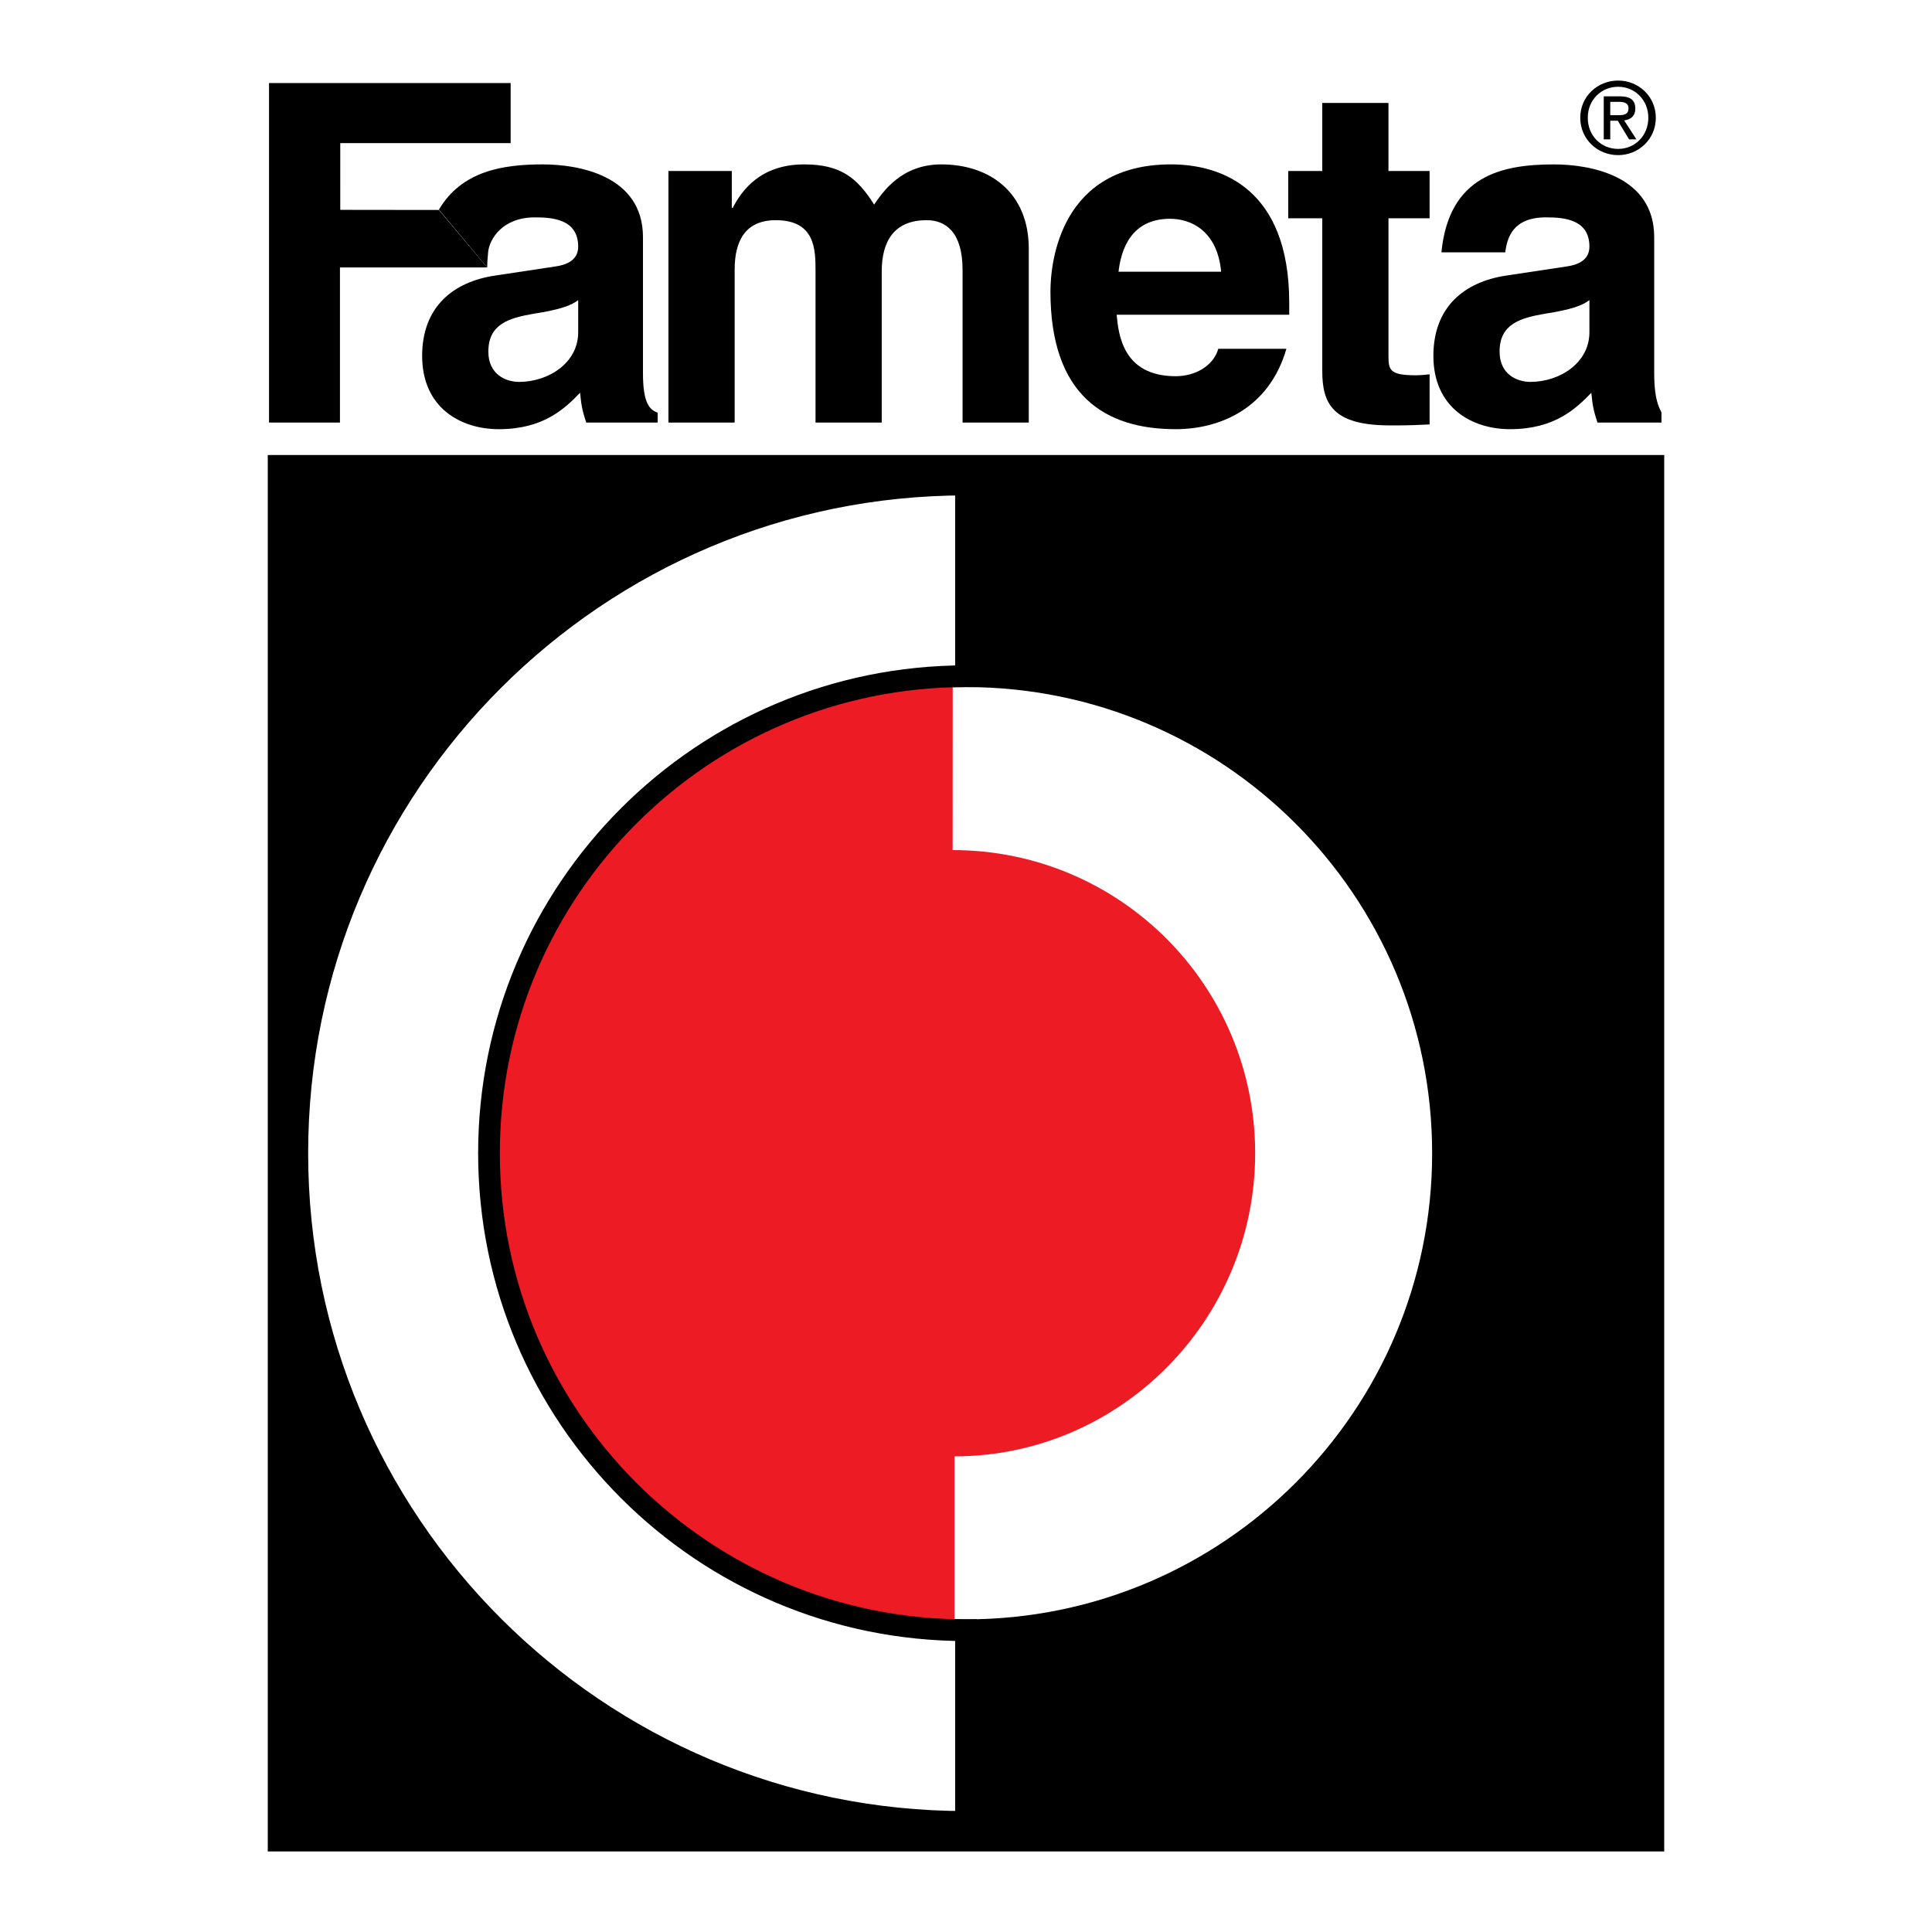
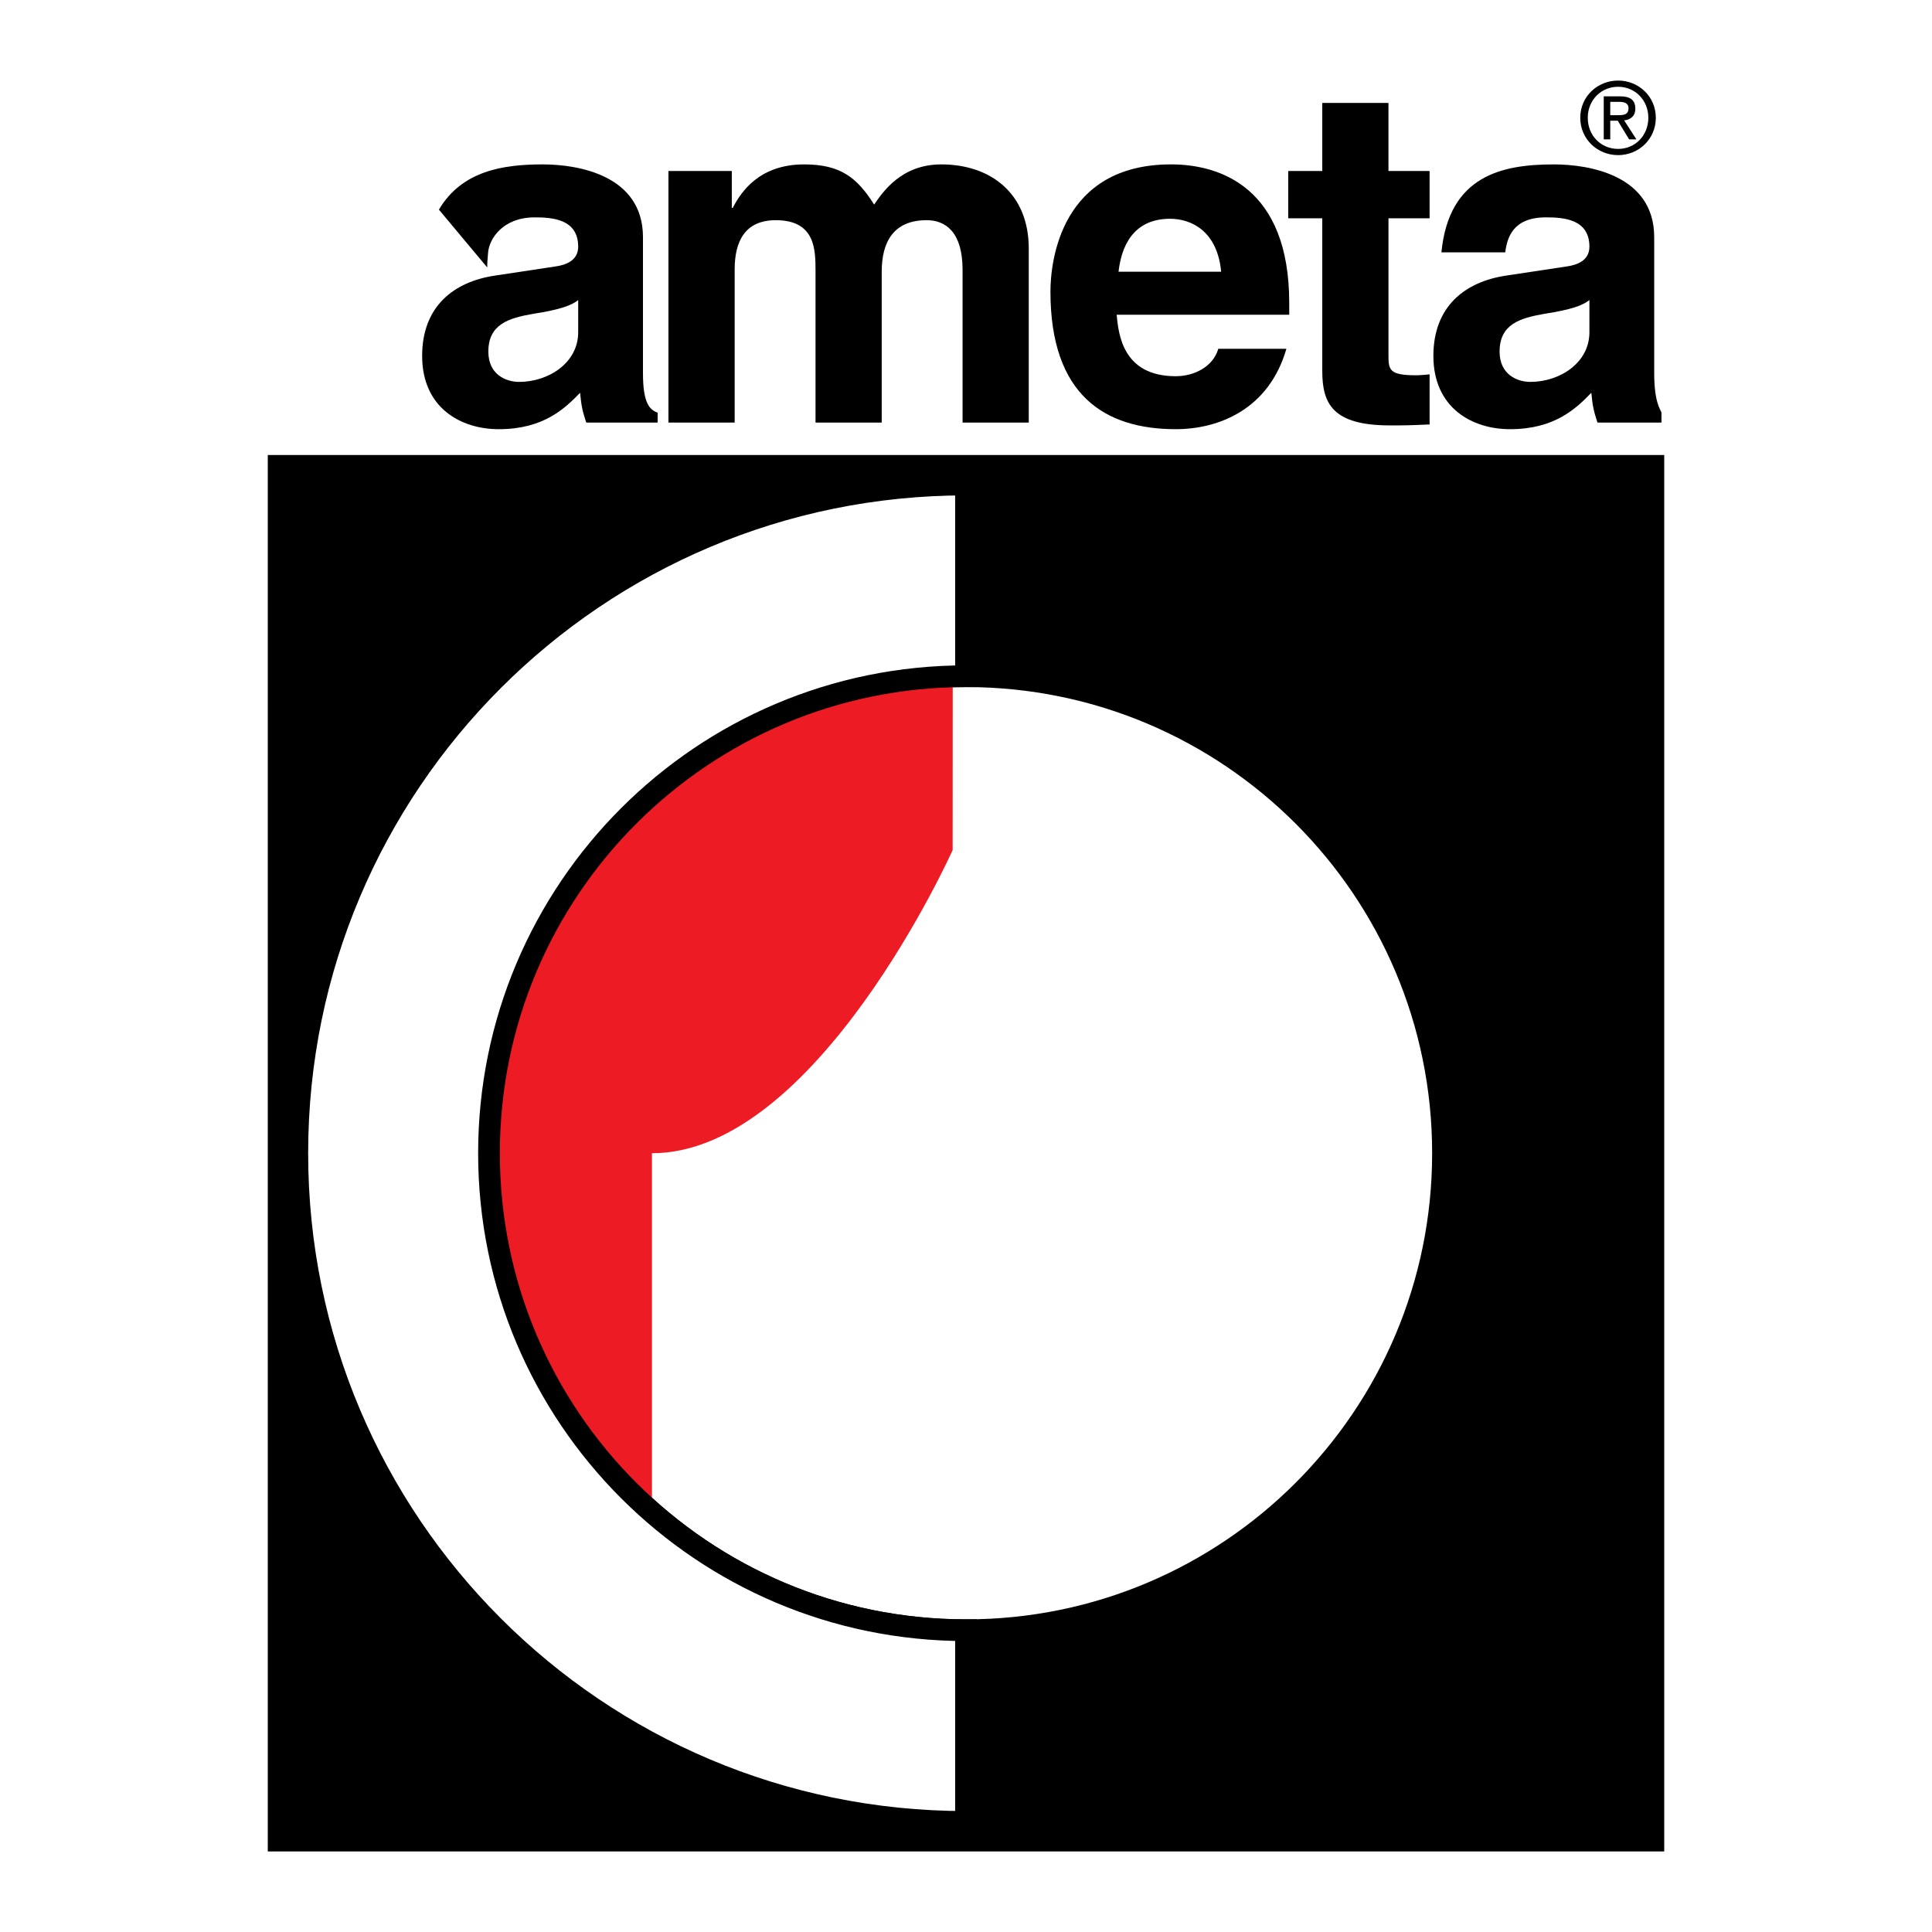
<svg xmlns="http://www.w3.org/2000/svg" version="1.0" id="Layer_1" x="0px" y="0px" width="192.756px" height="192.756px" viewBox="0 0 192.756 192.756" enable-background="new 0 0 192.756 192.756" xml:space="preserve">
  <g>
    <polygon fill-rule="evenodd" clip-rule="evenodd" fill="#FFFFFF" points="0,0 192.756,0 192.756,192.756 0,192.756 0,0  " />
    <polygon fill-rule="evenodd" clip-rule="evenodd" points="166.04,184.719 166.04,45.396 26.716,45.396 26.716,184.719    166.04,184.719  " />
    <path fill-rule="evenodd" clip-rule="evenodd" fill="#FFFFFF" stroke="#000000" stroke-width="2.166" stroke-miterlimit="2.613" d="   M96.378,162.646c26.283,0,47.59-21.307,47.59-47.59c0-26.283-21.308-47.591-47.59-47.591c-26.283,0-47.591,21.308-47.591,47.591   C48.788,141.34,70.095,162.646,96.378,162.646L96.378,162.646z" />
-     <polygon fill-rule="evenodd" clip-rule="evenodd" points="48.61,26.682 33.917,26.682 33.917,42.16 26.841,42.16 26.841,8.287    50.948,8.287 50.948,14.278 33.948,14.278 33.947,20.937 43.79,20.949 48.61,26.682  " />
    <path fill-rule="evenodd" clip-rule="evenodd" d="M48.61,26.682l-4.82-5.766c2.282-3.864,6.376-4.514,10.358-4.514   c3.539,0,10.002,1.085,10.002,7.265v13.587c0,2.972,0.66,3.633,1.462,3.916v0.991h-7.124c-0.377-1.18-0.472-1.558-0.613-2.972   c-1.51,1.556-3.633,3.632-8.114,3.632c-3.775,0-7.643-2.123-7.643-7.312c0-4.906,3.114-7.407,7.312-8.02l5.944-0.897   c1.038-0.142,2.312-0.566,2.312-1.981c0-2.783-2.642-2.924-4.34-2.924c-3.206,0-4.521,2.165-4.643,3.46   C48.582,26.468,48.61,26.682,48.61,26.682L48.61,26.682z M57.686,29.941c-0.661,0.519-1.746,0.943-4.482,1.368   c-2.453,0.424-4.482,1.038-4.482,3.774c0,2.312,1.793,3.019,3.067,3.019c2.925,0,5.897-1.887,5.897-4.953V29.941L57.686,29.941z" />
    <path fill-rule="evenodd" clip-rule="evenodd" d="M102.64,42.16h-6.604V26.922c0-3.727-1.652-4.954-3.585-4.954   c-3.303,0-4.482,2.17-4.482,5.143V42.16h-6.604V27.064c0-2.124,0-5.096-3.963-5.096c-3.114,0-4.104,2.17-4.104,4.907V42.16H66.69   V17.062h6.322v3.68h0.094c0.85-1.651,2.689-4.34,7.125-4.34c3.632,0,5.284,1.321,6.981,4.009c0.85-1.227,2.689-4.009,6.699-4.009   c4.907,0,8.729,2.877,8.729,8.397V42.16L102.64,42.16z" />
    <path fill-rule="evenodd" clip-rule="evenodd" d="M128.344,34.8c-1.745,6.039-6.746,8.02-11.039,8.02   c-7.076,0-12.502-3.397-12.502-13.729c0-3.019,1.038-12.69,12.03-12.69c4.953,0,11.794,2.358,11.794,13.822v1.179h-17.219   c0.188,1.887,0.566,6.133,5.896,6.133c1.84,0,3.727-0.943,4.246-2.736H128.344L128.344,34.8z M121.834,27.111   c-0.378-4.057-2.973-5.284-5.095-5.284c-3.114,0-4.765,1.98-5.144,5.284H121.834L121.834,27.111z" />
    <path fill-rule="evenodd" clip-rule="evenodd" d="M138.528,17.062h4.104v4.717h-4.104v13.634c0,1.462,0.047,2.029,2.736,2.029   c0.425,0,0.896-0.048,1.368-0.095v5c-1.038,0.047-2.076,0.095-3.113,0.095h-0.85c-5.709,0-6.746-2.17-6.746-5.425V21.779h-3.396   v-4.717h3.396v-6.793h6.604V17.062L138.528,17.062z" />
    <path fill-rule="evenodd" clip-rule="evenodd" d="M165.04,37.253c0,2.972,0.66,3.633,0.725,3.916v0.991h-6.386   c-0.378-1.18-0.473-1.558-0.613-2.972c-1.51,1.556-3.633,3.632-8.114,3.632c-3.774,0-7.643-2.123-7.643-7.312   c0-4.906,3.113-7.407,7.312-8.02l5.944-0.897c1.037-0.142,2.311-0.566,2.311-1.981c0-2.783-2.642-2.924-4.34-2.924   c-3.302,0-3.868,2.028-4.057,3.491h-6.369c0.755-7.689,6.086-8.774,11.228-8.774c3.538,0,10.002,1.085,10.002,7.265V37.253   L165.04,37.253z M158.576,29.941c-0.66,0.519-1.746,0.943-4.481,1.368c-2.453,0.424-4.481,1.038-4.481,3.774   c0,2.312,1.793,3.019,3.066,3.019c2.926,0,5.896-1.887,5.896-4.953V29.941L158.576,29.941z" />
    <path fill-rule="evenodd" clip-rule="evenodd" d="M157.663,11.747c0-2.135,1.732-3.71,3.779-3.71c2.028,0,3.76,1.575,3.76,3.71   c0,2.155-1.731,3.73-3.76,3.73C159.396,15.478,157.663,13.902,157.663,11.747L157.663,11.747z M161.442,14.857   c1.683,0,3.012-1.319,3.012-3.11c0-1.762-1.329-3.09-3.012-3.09c-1.702,0-3.03,1.329-3.03,3.09   C158.412,13.539,159.74,14.857,161.442,14.857L161.442,14.857z M160.655,13.902h-0.649V9.612h1.634c1.014,0,1.516,0.374,1.516,1.22   c0,0.768-0.482,1.103-1.112,1.181l1.22,1.89h-0.728l-1.132-1.861h-0.748V13.902l0.777-2.411c0.552,0,1.044-0.04,1.044-0.699   c0-0.532-0.482-0.63-0.936-0.63h-0.886v1.329h0.777L160.655,13.902L160.655,13.902z" />
-     <path fill-rule="evenodd" clip-rule="evenodd" fill="#ED1C24" d="M95.23,163.203c-26.529,0-47.278-21.863-47.278-48.146   c0-26.283,20.818-48.147,47.101-48.147l-0.008,17.903c16.704,0,30.183,13.541,30.183,30.244s-13.541,30.244-29.999,30.244V163.203   L95.23,163.203z" />
+     <path fill-rule="evenodd" clip-rule="evenodd" fill="#ED1C24" d="M95.23,163.203c-26.529,0-47.278-21.863-47.278-48.146   c0-26.283,20.818-48.147,47.101-48.147l-0.008,17.903s-13.541,30.244-29.999,30.244V163.203   L95.23,163.203z" />
    <path fill-rule="evenodd" clip-rule="evenodd" fill="#FFFFFF" stroke="#000000" stroke-width="2.166" stroke-miterlimit="2.613" d="   M96.378,162.646c-26.283,0-47.591-21.307-47.591-47.59c0-26.283,21.308-47.591,47.591-47.591V48.341   c-36.846,0-66.716,29.87-66.716,66.715c0,36.846,29.87,66.717,66.716,66.717V162.646L96.378,162.646z" />
  </g>
</svg>